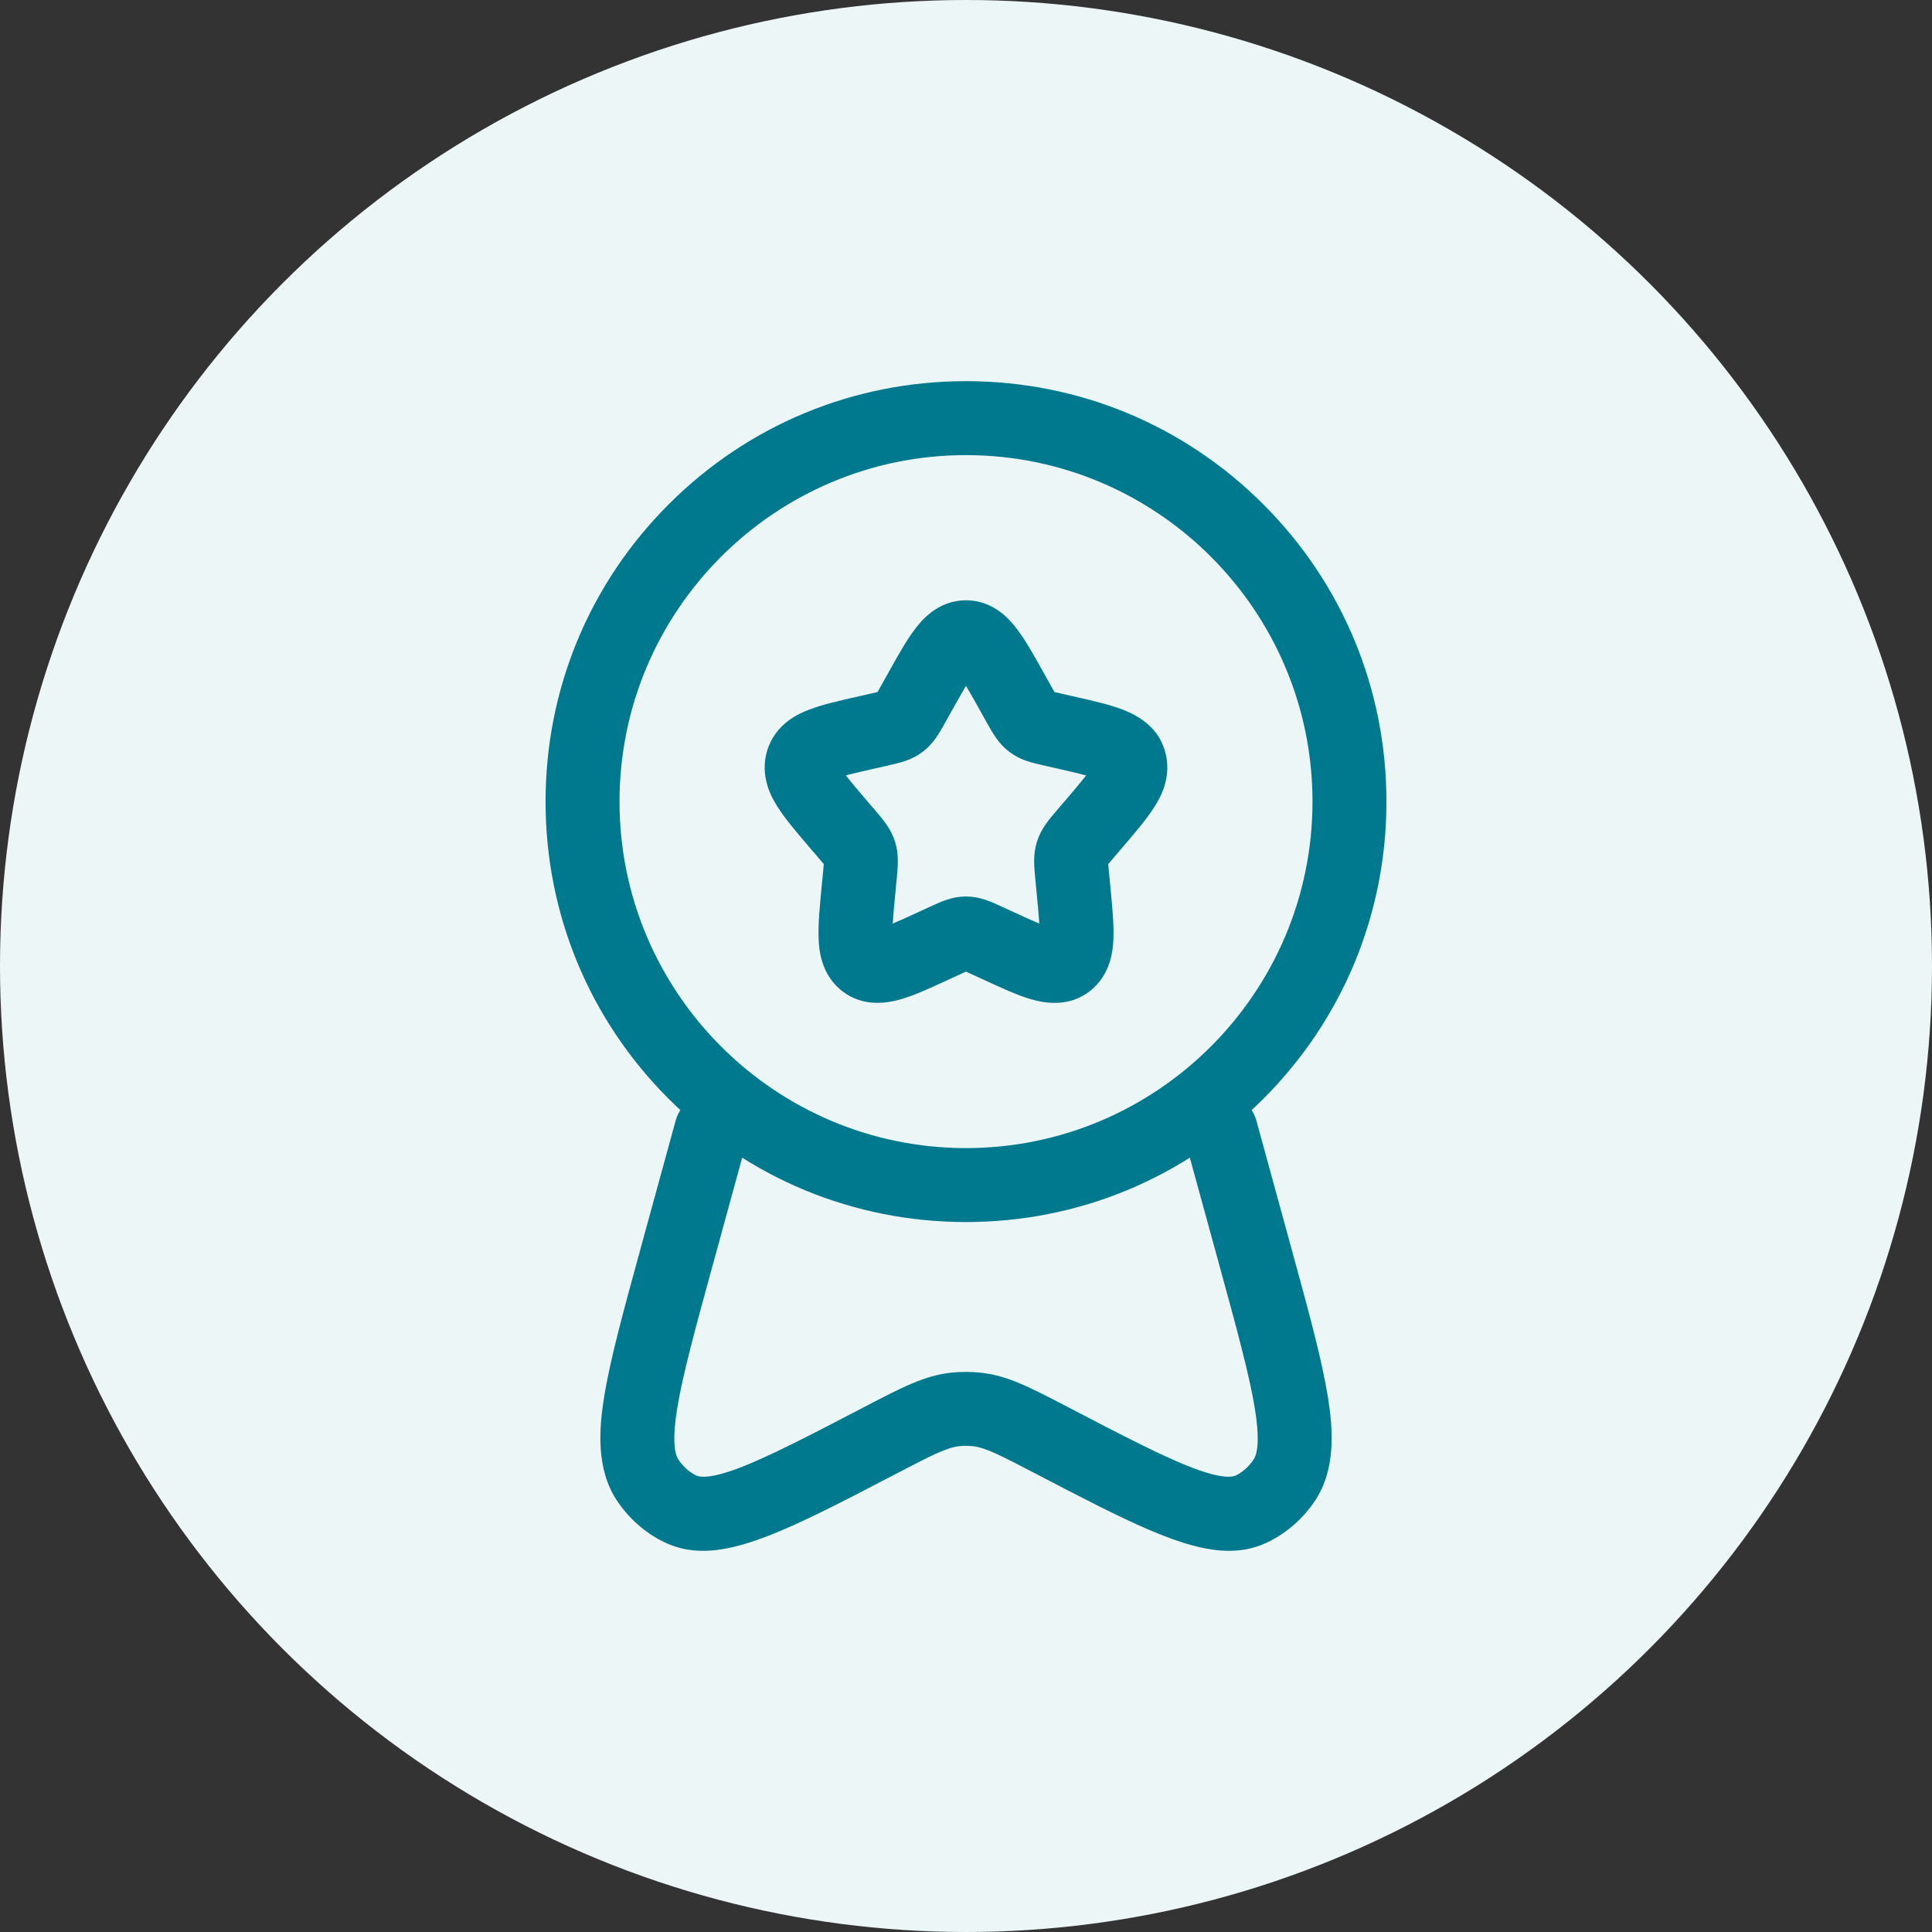
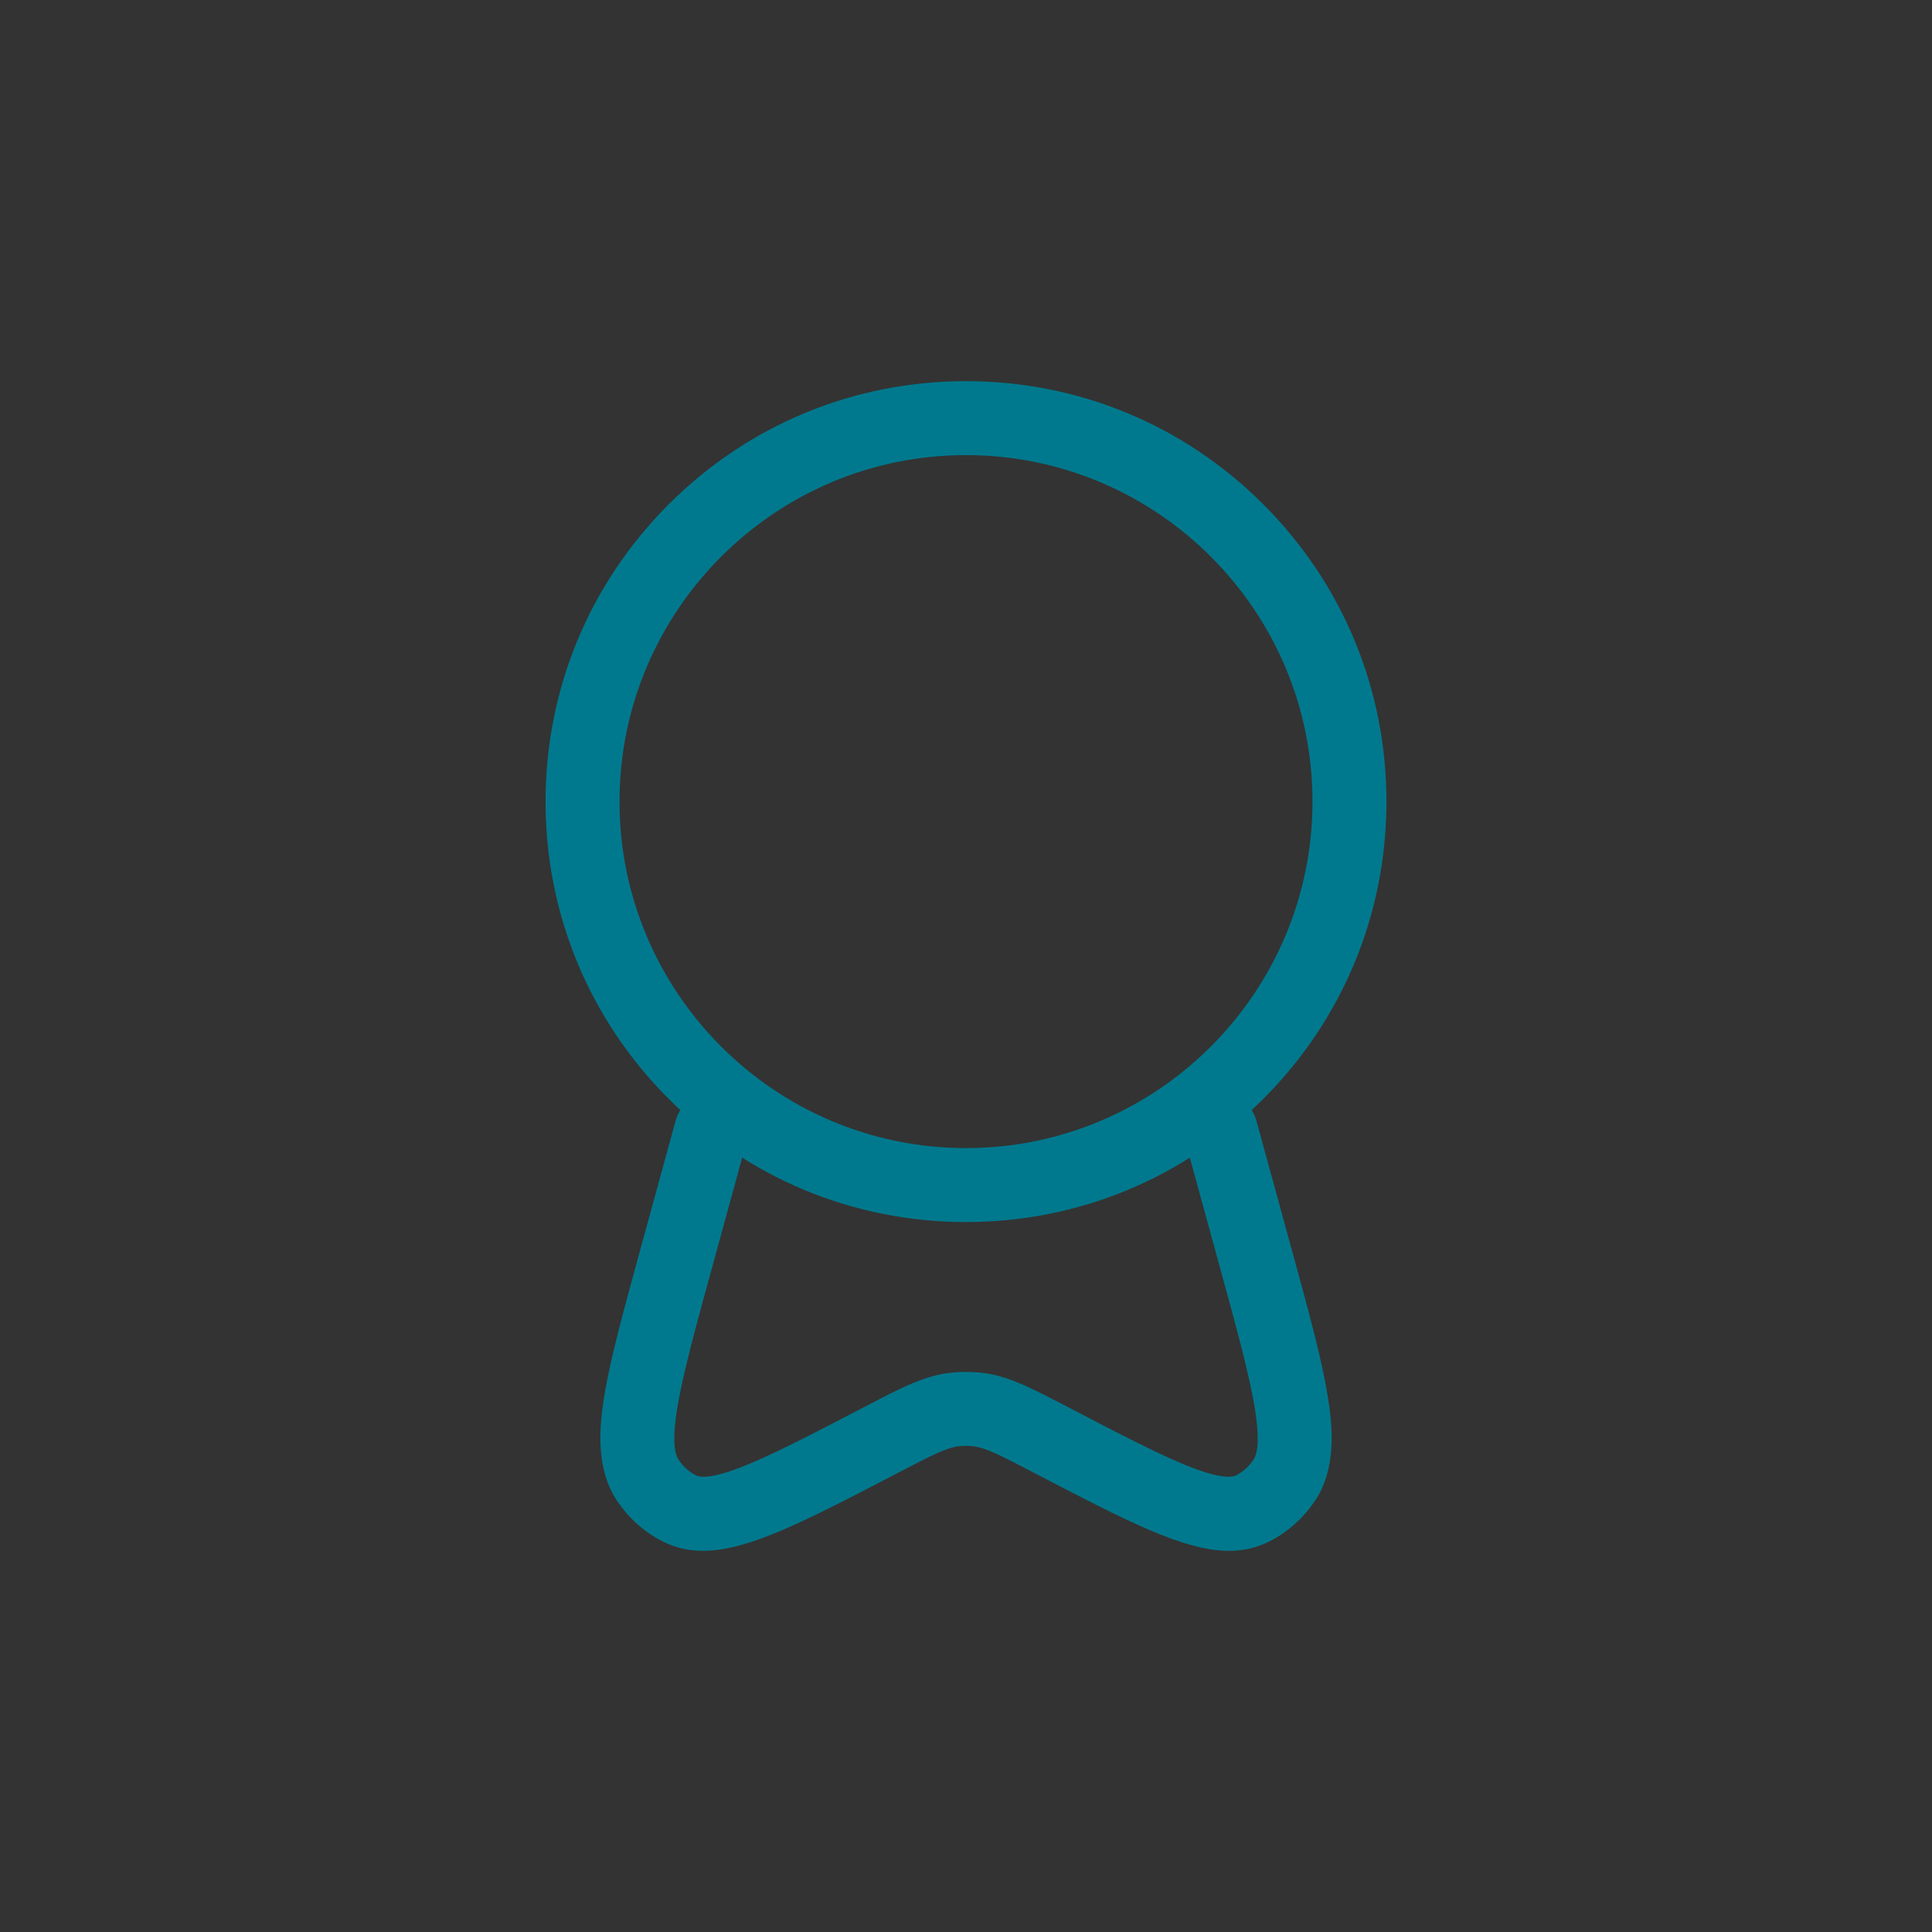
<svg xmlns="http://www.w3.org/2000/svg" id="Ebene_1" x="0px" y="0px" viewBox="0 0 140 140" style="enable-background:new 0 0 140 140;" xml:space="preserve">
  <rect x="0" y="0" width="140" height="140" fill="#333333" stroke="none" />
-   <circle style="fill:#EDF6F7;" cx="70" cy="70" r="70" />
  <g>
    <g>
-       <path style="fill:#00798E;" d="M63.579,72.671c-0.949,0-1.791-0.276-2.516-0.826c-1.629-1.237-1.714-3.159-1.742-3.79   c-0.047-1.055,0.071-2.277,0.235-3.969l0.078-0.807c0.022-0.23,0.046-0.48,0.059-0.662c-0.11-0.135-0.265-0.316-0.407-0.482   l-0.517-0.604c-1.088-1.272-1.874-2.192-2.434-3.081c-0.332-0.527-1.341-2.13-0.735-4.079c0.621-1.997,2.396-2.696,2.98-2.926   c0.967-0.381,2.126-0.643,3.73-1.006l0.758-0.171c0.177-0.04,0.368-0.083,0.52-0.12c0.086-0.147,0.191-0.337,0.29-0.513   l0.391-0.701l2.34,1.305l-2.34-1.305c0.821-1.473,1.414-2.537,2.051-3.368c0.391-0.511,1.581-2.065,3.68-2.065   c2.098,0,3.288,1.554,3.68,2.065c0.636,0.831,1.23,1.895,2.051,3.368l0.391,0.701c0.098,0.177,0.204,0.367,0.29,0.514   c0.153,0.037,0.343,0.08,0.52,0.12l0.758,0.171c1.604,0.363,2.763,0.625,3.73,1.006c2.359,0.929,2.826,2.432,2.98,2.926   c0.606,1.949-0.403,3.552-0.735,4.079c-0.56,0.889-1.345,1.808-2.433,3.08l-0.519,0.607c-0.142,0.166-0.296,0.346-0.406,0.482   c0.013,0.182,0.037,0.432,0.06,0.662l0.078,0.806c0.164,1.696,0.282,2.917,0.235,3.971c-0.028,0.631-0.114,2.552-1.741,3.788   c-1.127,0.854-2.534,1.047-4.186,0.574c-0.997-0.286-2.081-0.785-3.582-1.476l-0.71-0.327c-0.156-0.072-0.322-0.148-0.461-0.21   c-0.139,0.062-0.304,0.138-0.459,0.209l-0.712,0.328c-1.501,0.691-2.586,1.191-3.582,1.476   C64.66,72.587,64.103,72.671,63.579,72.671z M61.296,56.191c0.419,0.539,1.004,1.223,1.547,1.858l0.517,0.604   c0.676,0.79,1.209,1.414,1.501,2.35c0.288,0.928,0.212,1.71,0.108,2.793l-0.078,0.807c-0.077,0.793-0.159,1.644-0.199,2.323   c0.569-0.24,1.256-0.556,1.897-0.851l0.709-0.327C68.25,65.309,69,64.964,70,64.964c1,0,1.75,0.345,2.699,0.782l0.713,0.329   c0.641,0.295,1.327,0.611,1.897,0.851c-0.04-0.678-0.122-1.528-0.199-2.319l-0.078-0.809c-0.105-1.084-0.181-1.866,0.107-2.792   c0.292-0.938,0.825-1.561,1.5-2.351l0.519-0.606c0.542-0.634,1.127-1.318,1.546-1.857c-0.624-0.17-1.44-0.354-2.197-0.526   l-0.758-0.171c-1.014-0.229-1.815-0.41-2.612-1.016c-0.782-0.593-1.186-1.319-1.698-2.237l-0.39-0.7   c-0.35-0.628-0.724-1.298-1.05-1.843c-0.326,0.545-0.7,1.216-1.05,1.843l-2.341-1.304l2.34,1.305l-0.39,0.7   c-0.511,0.918-0.915,1.644-1.698,2.237c-0.797,0.605-1.597,0.786-2.611,1.015l-0.758,0.171   C62.736,55.837,61.921,56.021,61.296,56.191z M59.831,62.797C59.831,62.797,59.831,62.797,59.831,62.797   C59.831,62.797,59.831,62.797,59.831,62.797z M80.297,62.392C80.297,62.392,80.297,62.392,80.297,62.392   C80.297,62.392,80.297,62.392,80.297,62.392z" />
-     </g>
+       </g>
    <g>
      <path style="fill:#00798E;" d="M70,88.554c-8.138,0-15.789-3.169-21.543-8.924c-5.754-5.754-8.924-13.405-8.924-21.543   c0-8.138,3.169-15.789,8.924-21.543C54.211,30.789,61.862,27.62,70,27.62c8.138,0,15.789,3.169,21.543,8.924   c5.754,5.754,8.924,13.405,8.924,21.543c0,8.138-3.169,15.789-8.924,21.543C85.789,85.385,78.138,88.554,70,88.554z M70,32.979   c-13.845,0-25.108,11.263-25.108,25.108S56.155,83.195,70,83.195c13.844,0,25.108-11.263,25.108-25.108S83.844,32.979,70,32.979z" />
    </g>
    <g>
      <path style="fill:#00798E;" d="M89.062,112.38c-3.283,0-7.436-2.164-14.104-5.639c-2.359-1.229-3.543-1.846-4.453-1.943   c-0.335-0.036-0.674-0.036-1.008,0c-0.91,0.097-2.094,0.714-4.453,1.943c-8.804,4.588-13.224,6.89-17.045,4.945   c-1.313-0.668-2.449-1.683-3.285-2.934c-1.533-2.294-1.307-5.216-0.939-7.505c0.439-2.729,1.37-6.127,2.659-10.829l2.528-9.221   c0.391-1.427,1.865-2.267,3.293-1.876c1.427,0.391,2.267,1.865,1.876,3.293l-2.528,9.221c-1.198,4.369-2.144,7.82-2.537,10.263   c-0.303,1.884-0.268,3.121,0.103,3.677c0.327,0.49,0.764,0.883,1.261,1.136c0.272,0.138,1.036,0.254,3.105-0.528   c2.174-0.821,5.201-2.398,9.032-4.394c2.865-1.493,4.443-2.315,6.361-2.519c0.712-0.076,1.434-0.076,2.145,0   c1.918,0.205,3.496,1.027,6.361,2.519c3.831,1.996,6.858,3.573,9.032,4.394c2.069,0.781,2.833,0.666,3.105,0.528   c0.498-0.253,0.934-0.646,1.262-1.136c0.371-0.555,0.406-1.792,0.103-3.676c-0.392-2.442-1.338-5.893-2.536-10.261l-2.529-9.223   c-0.391-1.427,0.448-2.901,1.876-3.293c1.427-0.391,2.901,0.449,3.293,1.876l2.528,9.221c1.29,4.704,2.221,8.101,2.659,10.83   c0.368,2.289,0.594,5.211-0.939,7.504c-0.836,1.251-1.973,2.266-3.286,2.934C91.075,112.158,90.113,112.38,89.062,112.38z" />
    </g>
  </g>
</svg>